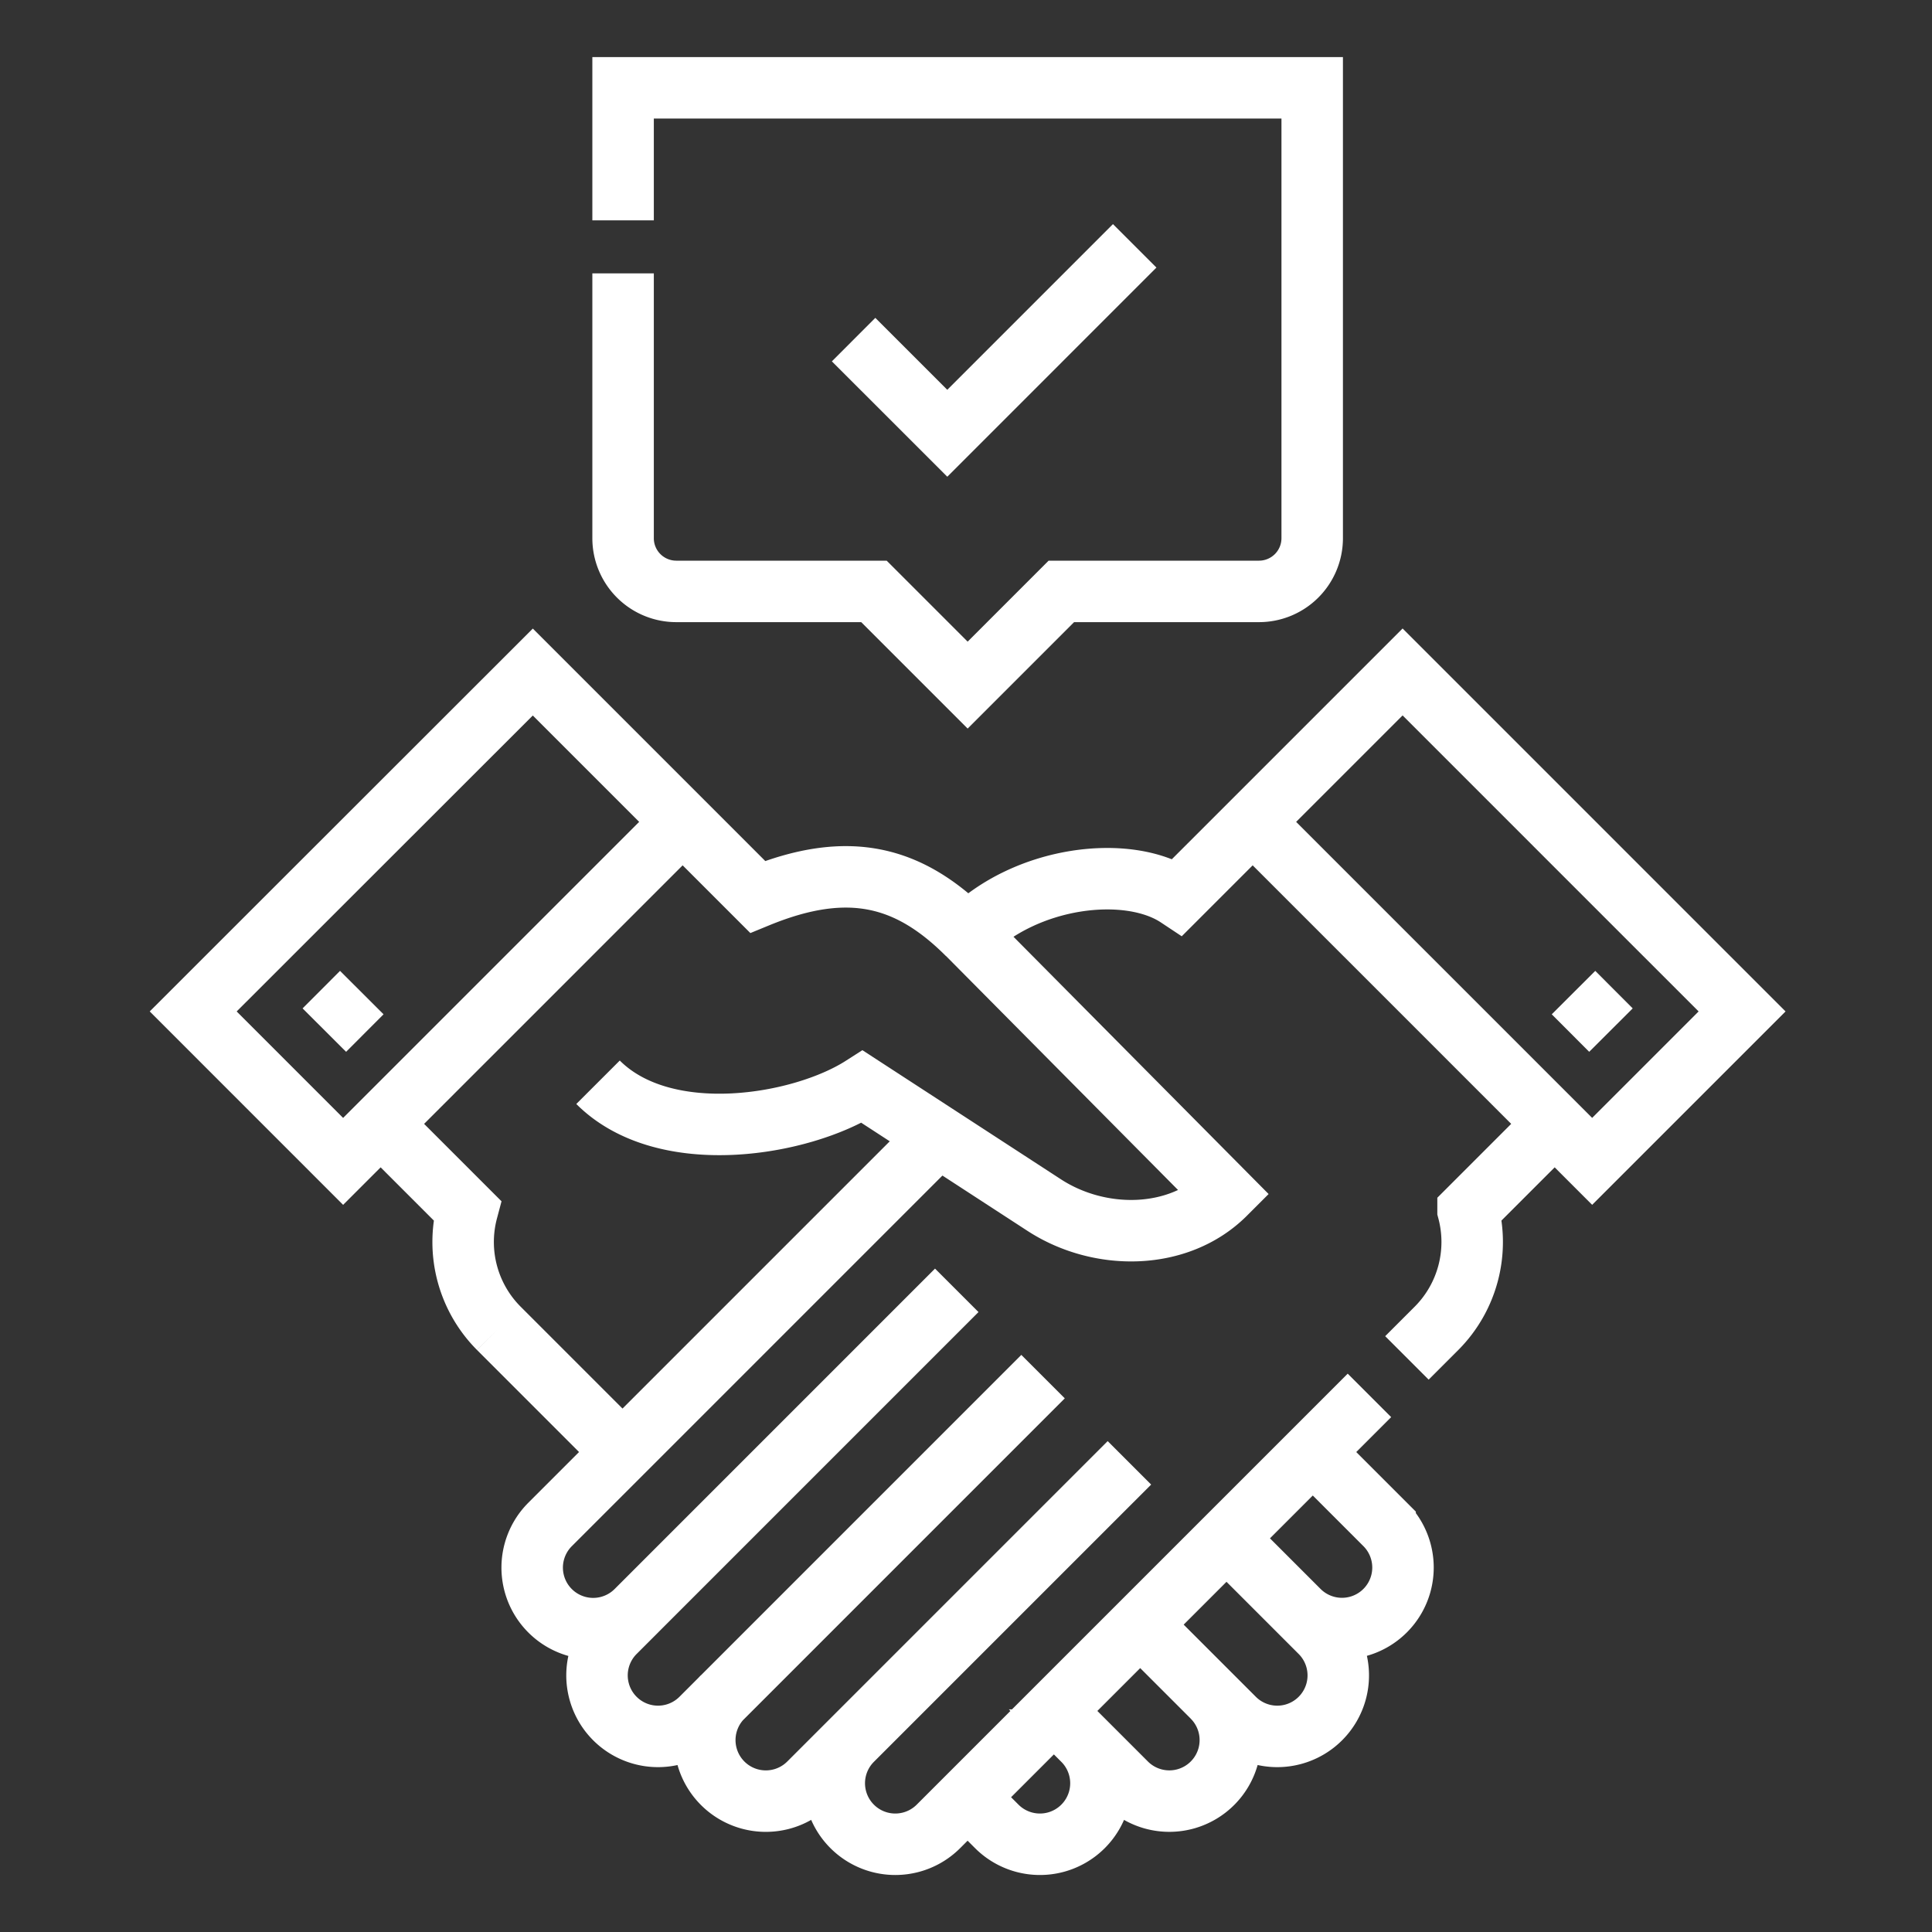
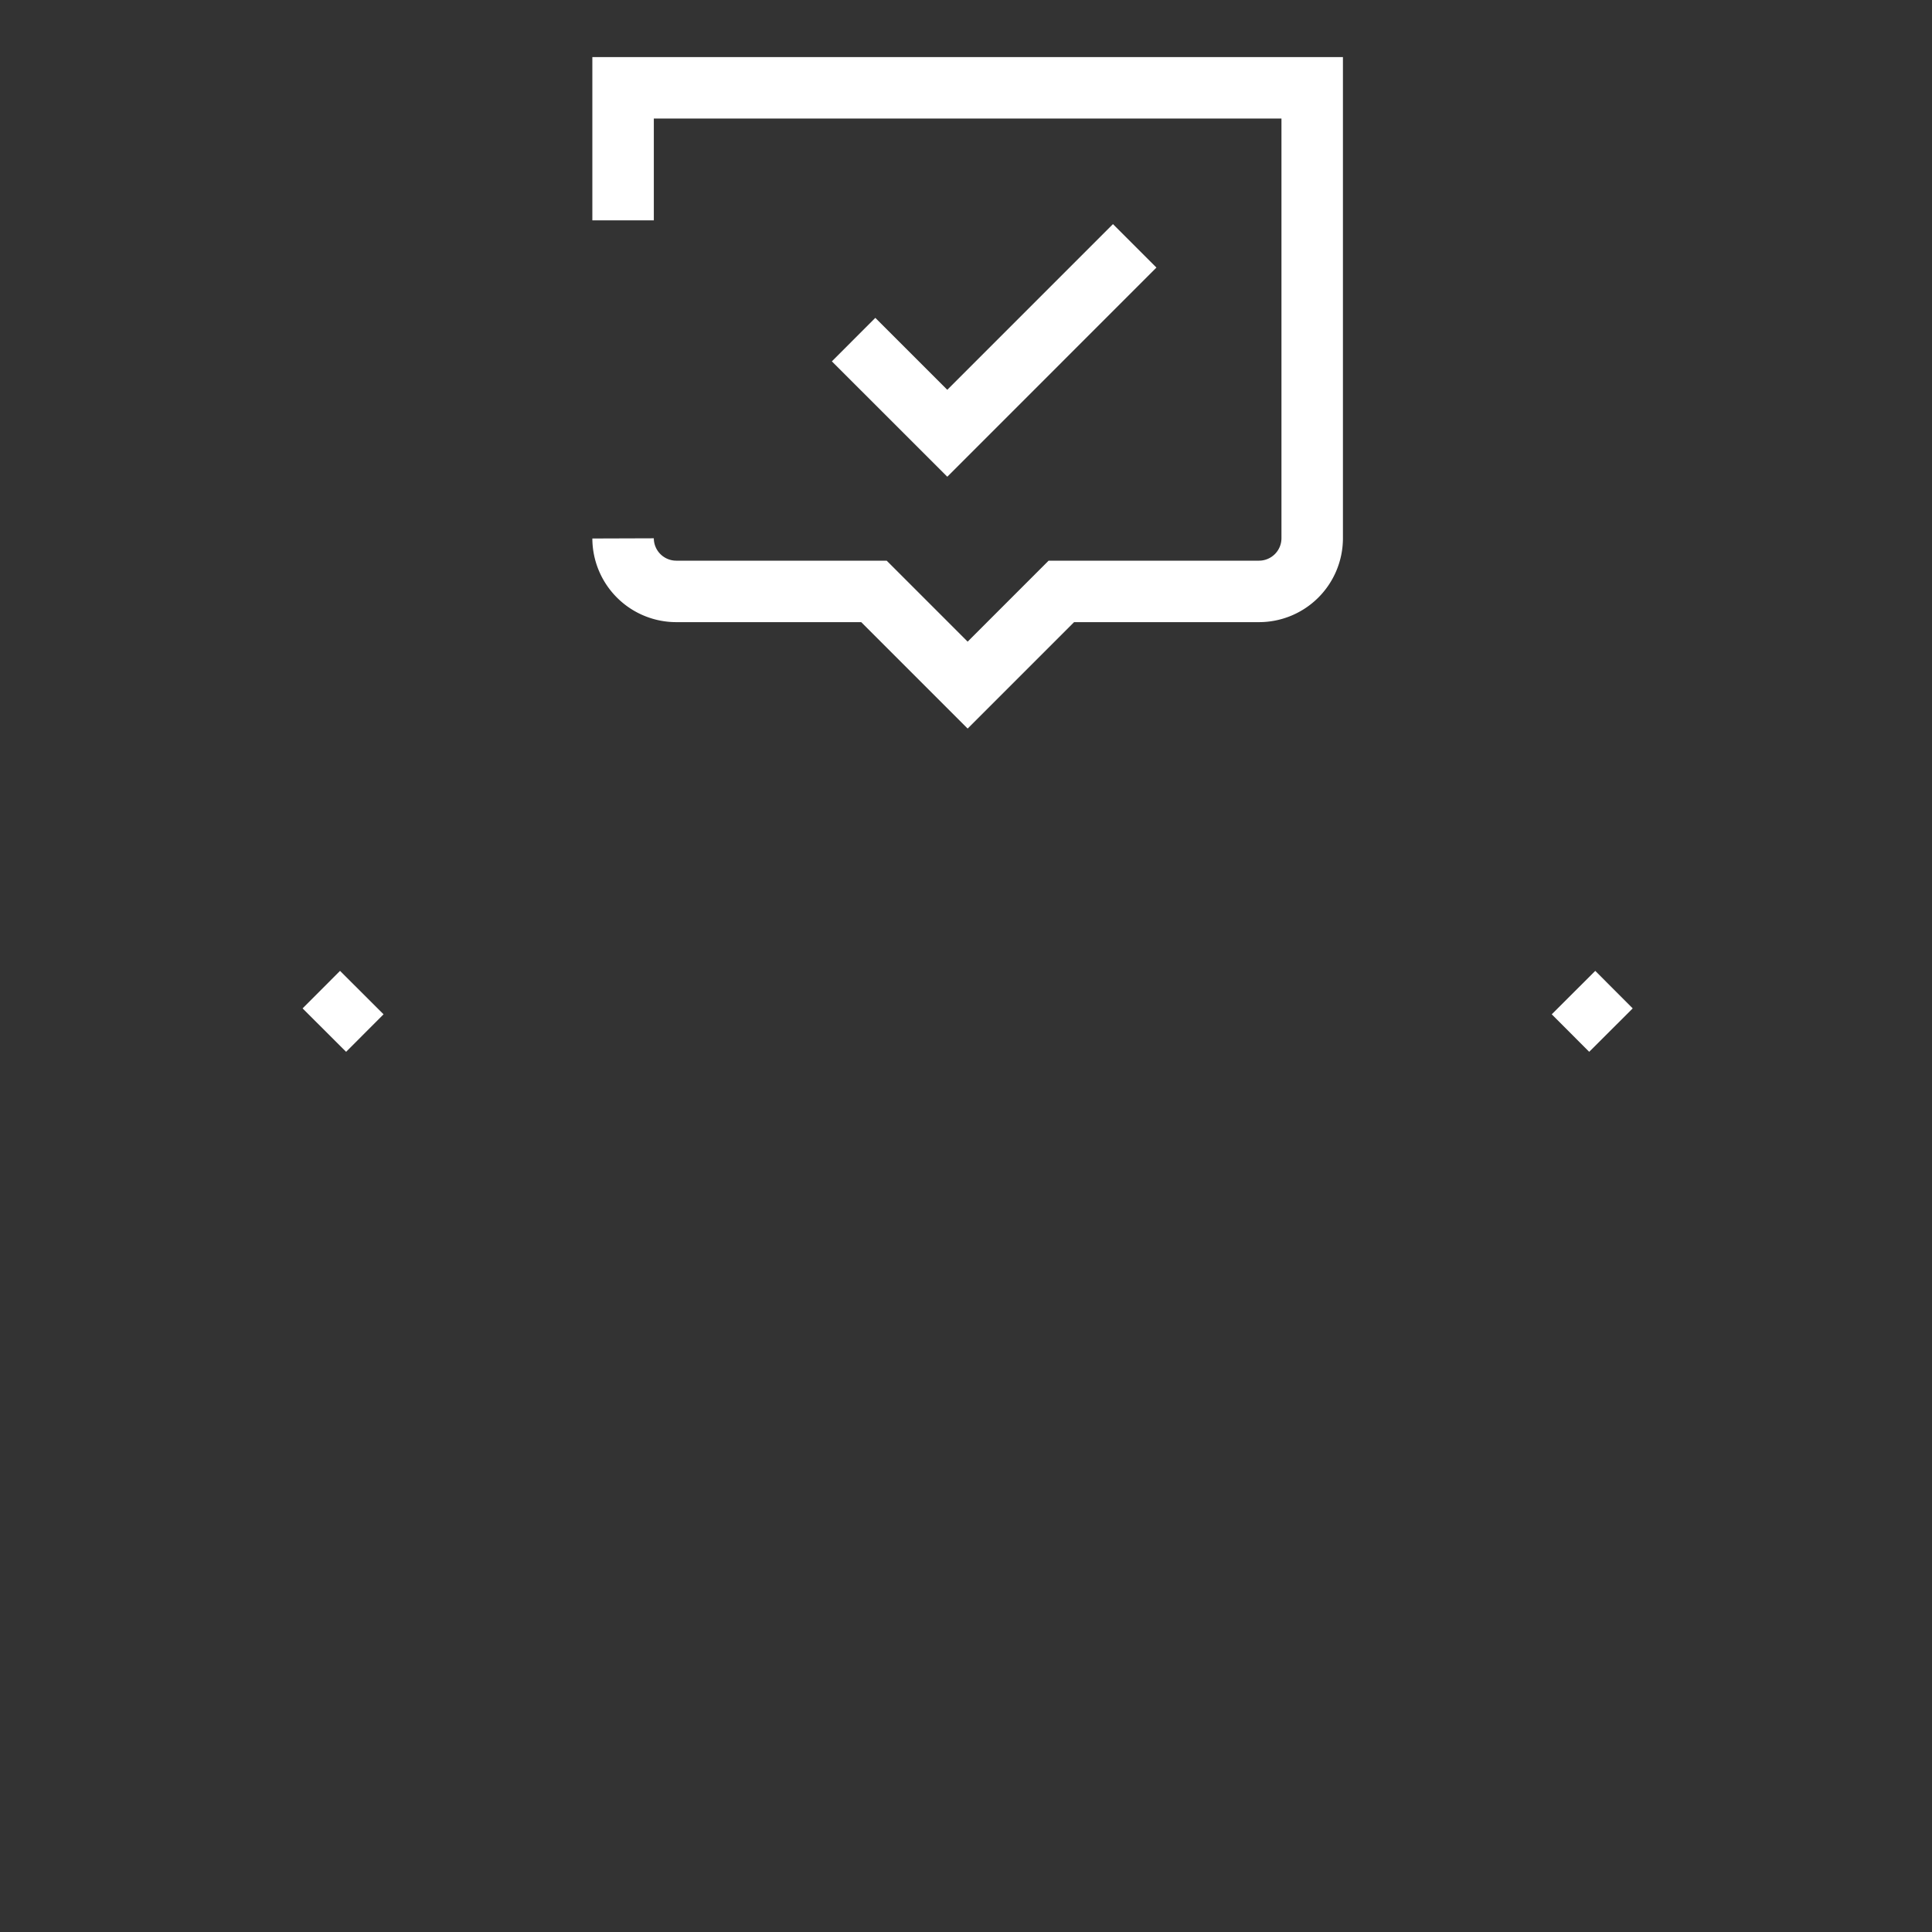
<svg xmlns="http://www.w3.org/2000/svg" width="110" height="110" viewBox="0 0 110 110">
  <rect x="0" y="0" width="110" height="110" fill="#333333" stroke="none" />
  <defs>
    <clipPath id="clip-path">
      <rect id="Rectangle_47875" data-name="Rectangle 47875" width="110" height="110" transform="translate(508 8910)" fill="none" />
    </clipPath>
  </defs>
  <g id="_International_Cooperation_Prospects_for_Global_South" data-name=" International Cooperation – Prospects for Global South" transform="translate(-508 -8910)" clip-path="url(#clip-path)">
    <g id="agreement" transform="translate(482.145 8907.5)">
      <g id="Group_117679" data-name="Group 117679" transform="translate(36.855 7.5)">
-         <path id="Path_177414" data-name="Path 177414" d="M97.177,181.328l19.329,19.329,8.536-8.536-19.329-19.329-12.8,12.8c-2.826-1.874-8.626-1.2-11.96,2.134l14.662,14.786c-2.661,2.661-7.155,2.685-10.308.634l-10.358-6.737c-3.445,2.208-11.24,3.551-15.044-.256m30.254,21.669L71.917,236.064A3.474,3.474,0,0,1,67,231.151m18.857.795,4.118,4.118a3.474,3.474,0,0,0,4.913-4.913M61.3,217.208l-7.047-7.047a6.963,6.963,0,0,1-1.794-6.706l-4.931-4.931m33.423-10.793c-3.334-3.334-6.79-4.257-11.96-2.134l-12.8-12.8L36.855,192.121l8.536,8.537L64.72,181.329m22.8,52.279a3.474,3.474,0,0,1-4.913,4.913l-1.662-1.662M100.6,217.208l4.118,4.118a3.474,3.474,0,0,1-4.913,4.913l-4.118-4.118m-4.913,4.913,5.346,5.346a3.474,3.474,0,0,0,4.913-4.913l-1.228-1.228m14.566-27.716-4.931,4.931a6.964,6.964,0,0,1-1.794,6.707l-1.687,1.687m-2.134,2.134L79.286,238.521a3.474,3.474,0,0,1-4.913-4.913m4.9-34.377-22.1,22.1a3.474,3.474,0,0,0,4.913,4.913L80.329,208m4.913,4.913L65.777,232.38a3.474,3.474,0,0,1-4.913-4.913l1.228-1.228" transform="translate(-36.855 -139.534)" fill="none" stroke="#fff" stroke-miterlimit="22.926" stroke-width="3.5" fill-rule="evenodd" />
        <path id="Path_177415" data-name="Path 177415" d="M147.218,265.661l-2.132-2.136m-71.122,2.136,2.132-2.136" transform="translate(-66.497 -212.011)" fill="none" stroke="#fff" stroke-miterlimit="22.926" stroke-width="3.5" fill-rule="evenodd" />
-         <path id="Path_177416" data-name="Path 177416" d="M158.5,15.045V7.5h39.235V33.154a3.029,3.029,0,0,1-3.018,3.018H183.453l-5.335,5.335-5.335-5.335H161.518a3.028,3.028,0,0,1-3.018-3.018V18.063" transform="translate(-134.024 -7.5)" fill="none" stroke="#fff" stroke-miterlimit="22.926" stroke-width="3.5" fill-rule="evenodd" />
+         <path id="Path_177416" data-name="Path 177416" d="M158.5,15.045V7.5h39.235V33.154a3.029,3.029,0,0,1-3.018,3.018H183.453l-5.335,5.335-5.335-5.335H161.518a3.028,3.028,0,0,1-3.018-3.018" transform="translate(-134.024 -7.5)" fill="none" stroke="#fff" stroke-miterlimit="22.926" stroke-width="3.5" fill-rule="evenodd" />
        <path id="Path_177417" data-name="Path 177417" d="M223.725,57.568,229.06,62.9l10.67-10.671" transform="translate(-186.125 -43.232)" fill="none" stroke="#fff" stroke-miterlimit="2.613" stroke-width="3.5" fill-rule="evenodd" />
      </g>
    </g>
  </g>
</svg>